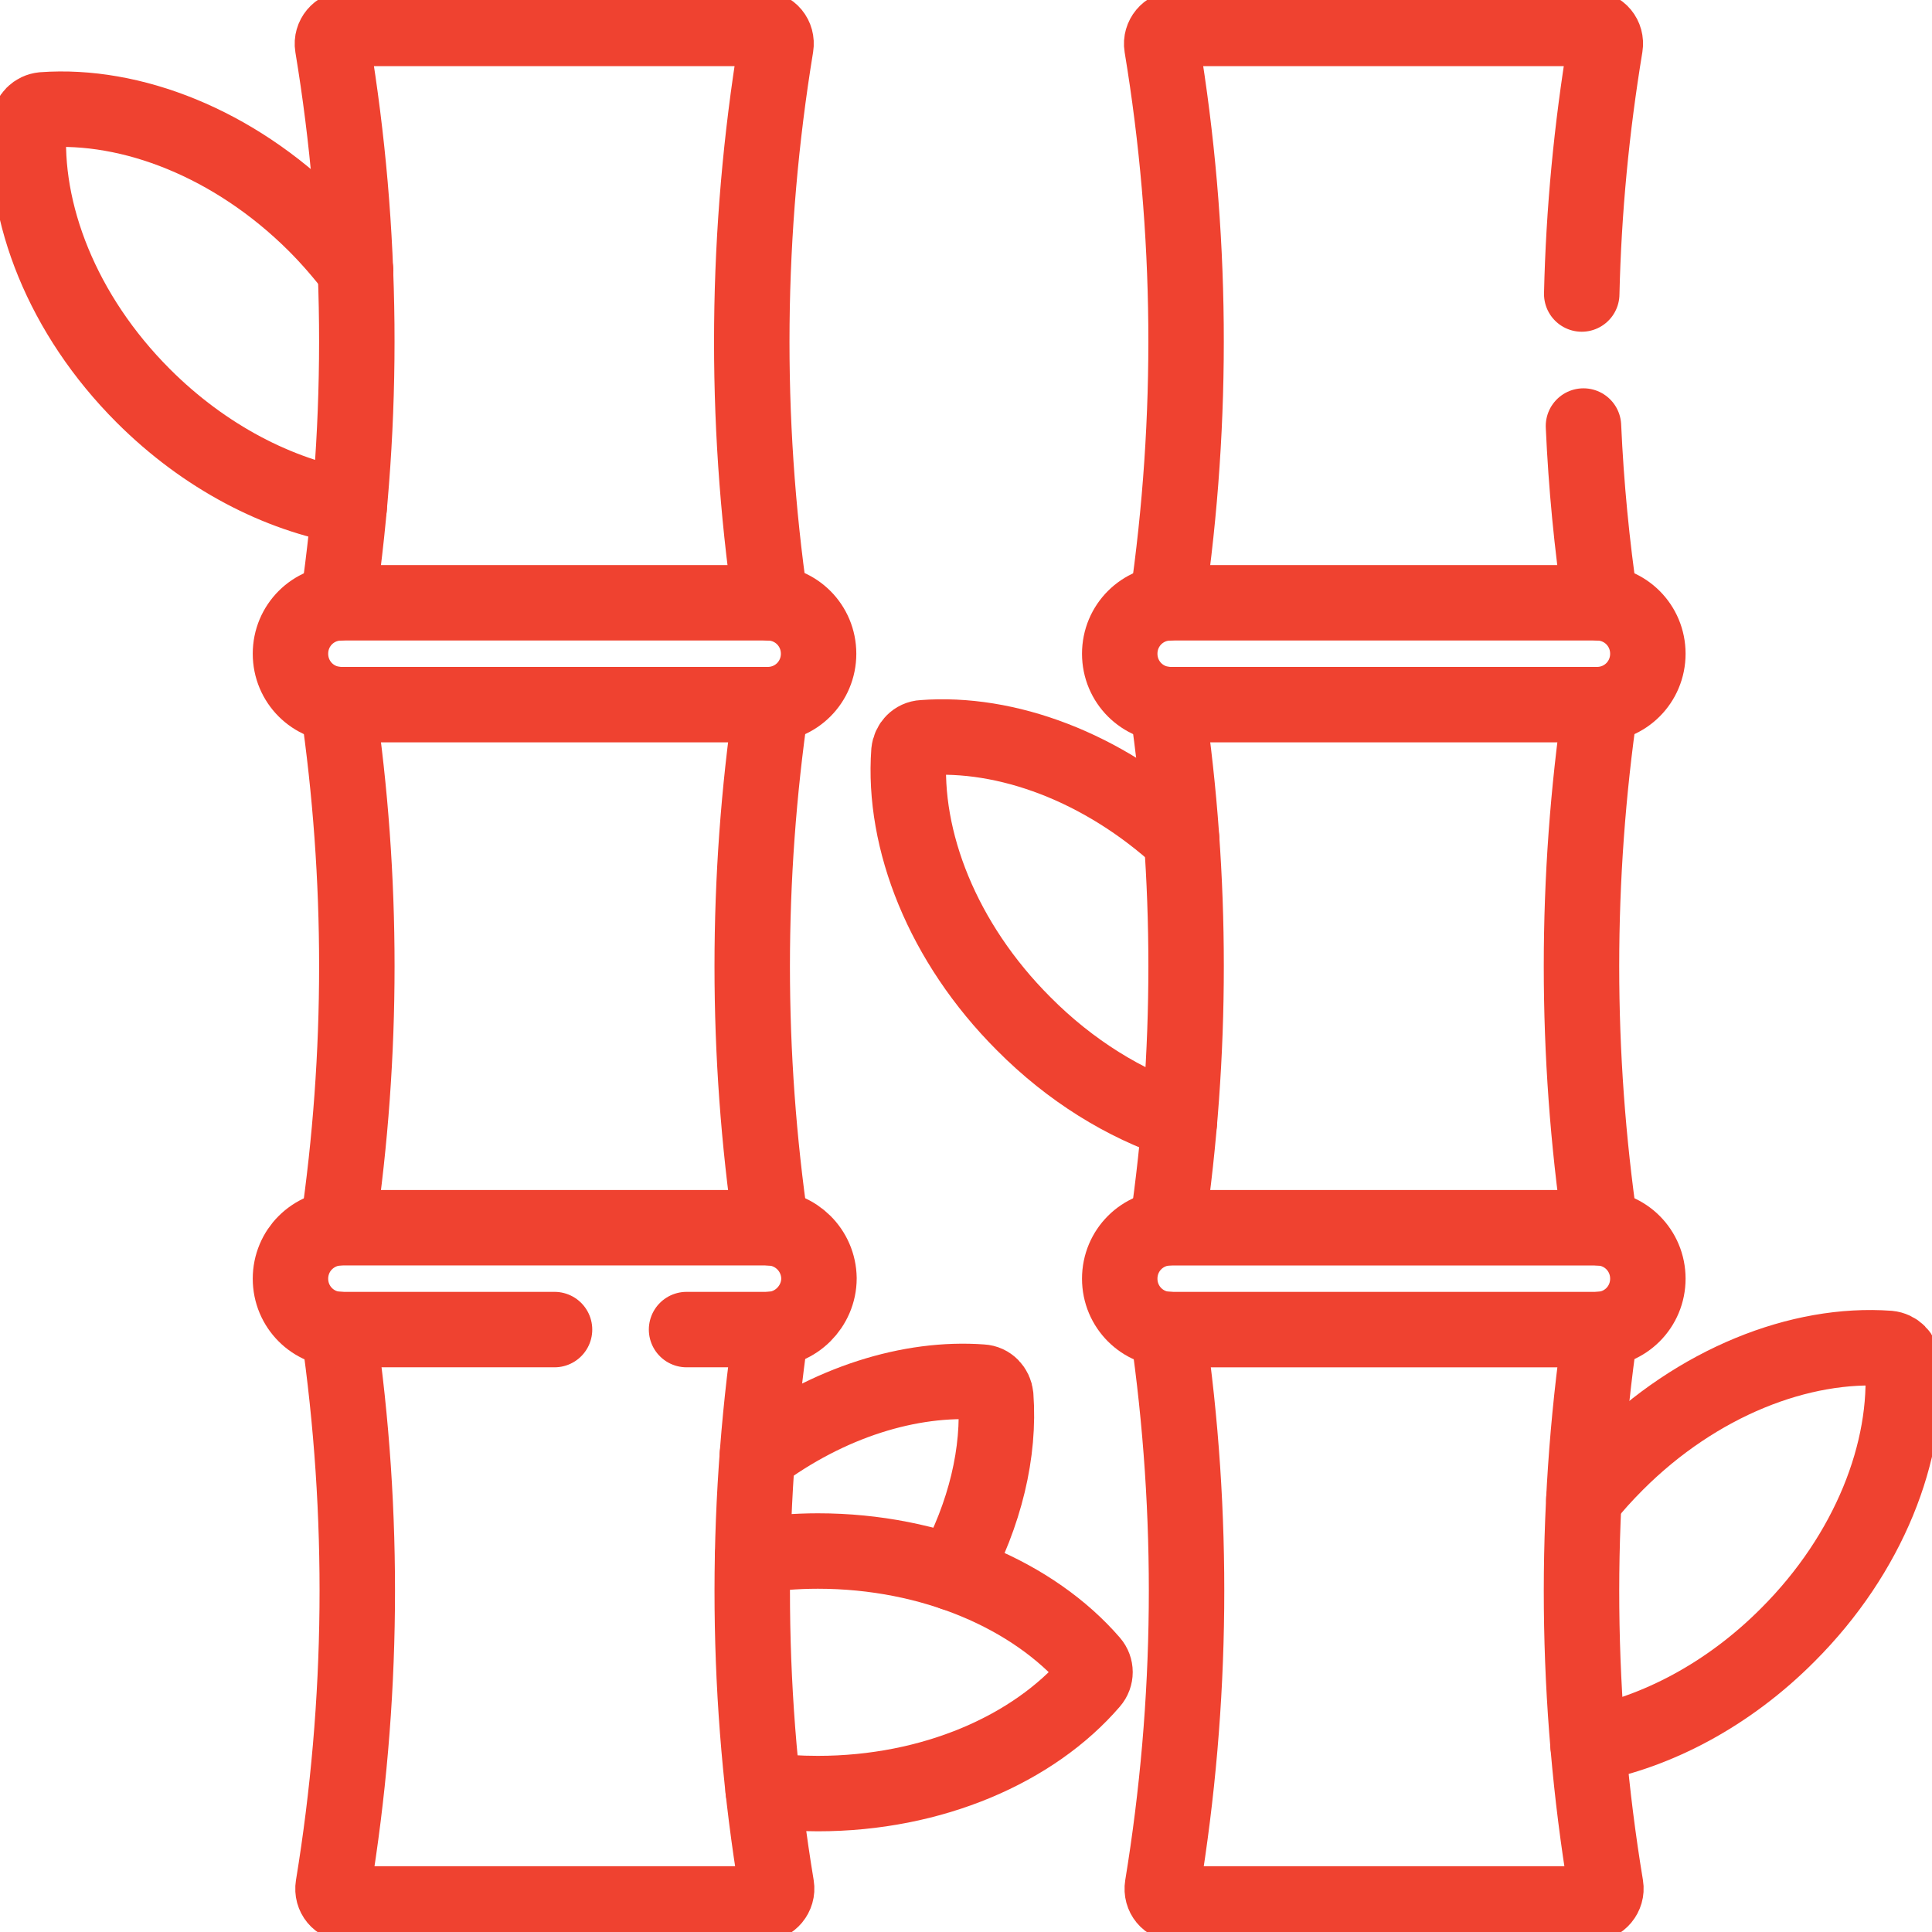
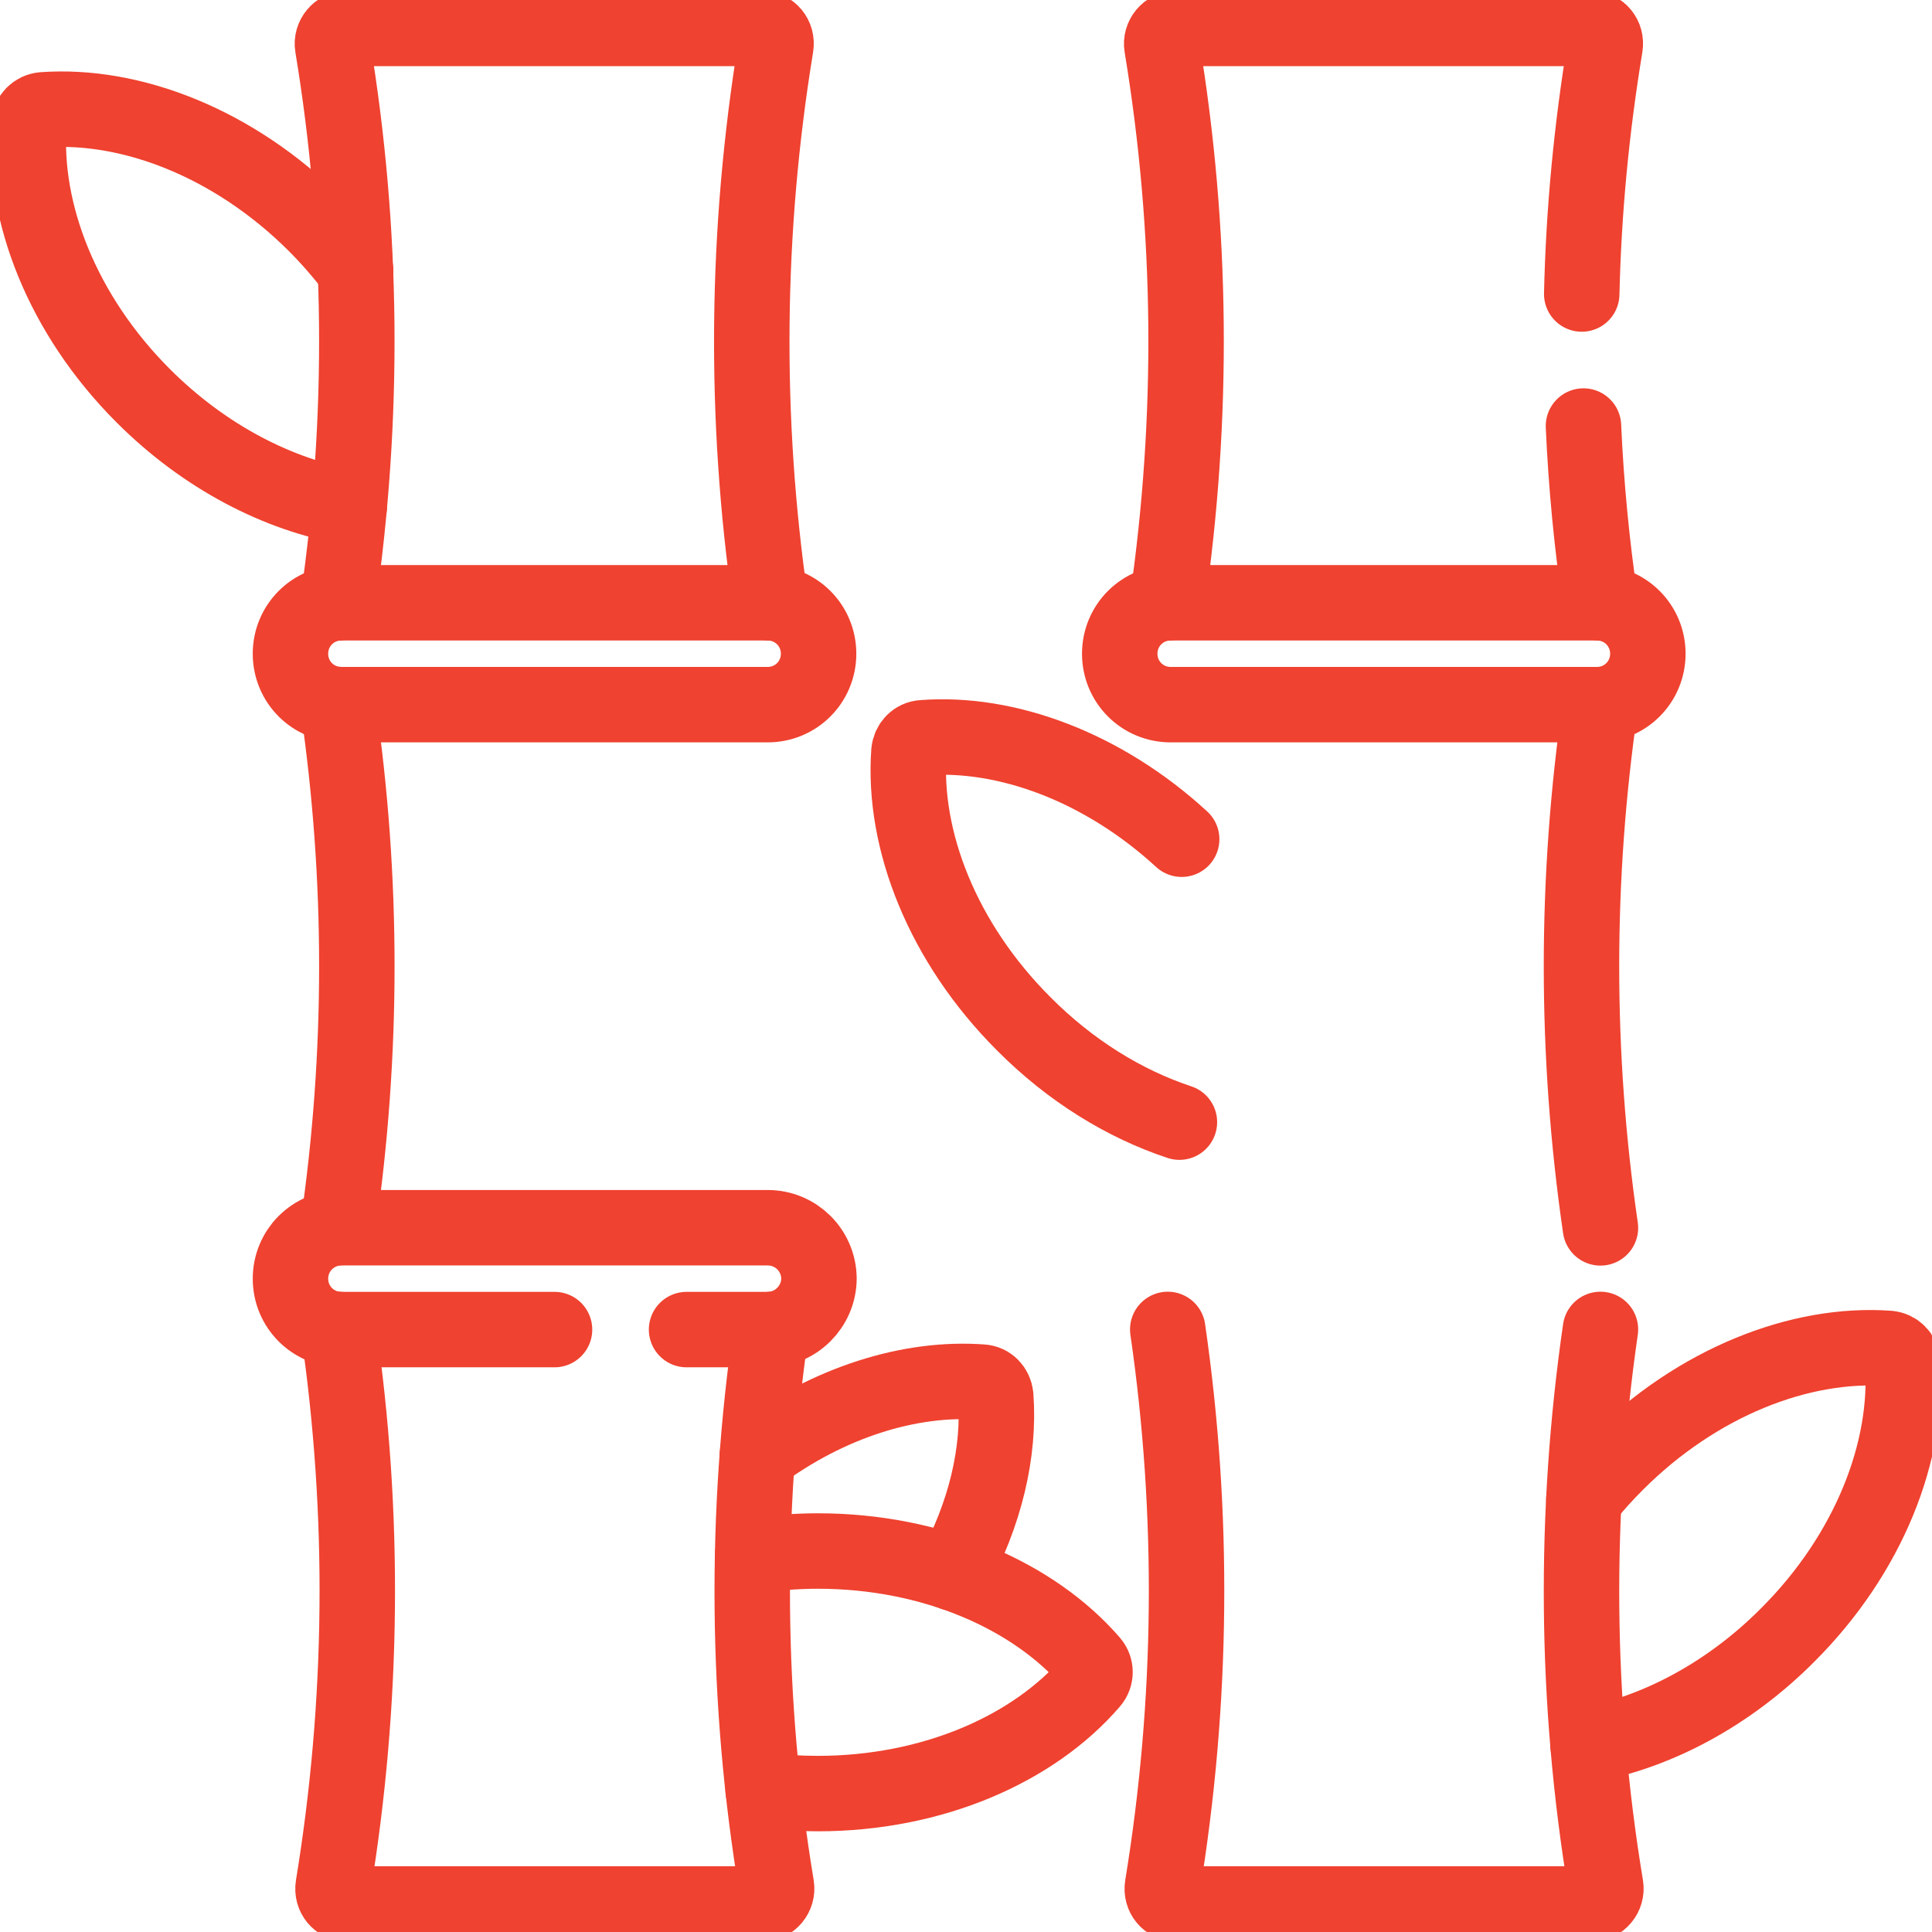
<svg xmlns="http://www.w3.org/2000/svg" version="1.1" id="svg5625" x="0px" y="0px" viewBox="0 0 682.7 682.7" style="enable-background:new 0 0 682.7 682.7;" xml:space="preserve">
  <style type="text/css">
	.st0{fill:none;stroke:#EF4230;stroke-width:20;stroke-linecap:round;stroke-linejoin:round;stroke-miterlimit:13.333;}
</style>
  <g id="g5631" transform="matrix(1.333,0,0,-1.333,0,682.667)">
    <g id="g5633">
      <g>
        <g id="g5635">
          <g id="g5641" transform="translate(424.26,186.63)">
            <path id="path5643" class="st0" d="M0,0c-6.7,46-6.7,92.7,0,138.7" />
          </g>
          <g id="g5645" transform="translate(309.4,325.37)">
-             <path id="path5647" class="st0" d="M0,0c6.7-46,6.7-92.7,0-138.7" />
-           </g>
+             </g>
          <g id="g5649" transform="translate(424.26,159.71)">
            <path id="path5651" class="st0" d="M0,0c-7.1-49-6.7-98.7,1.4-147.6c0.4-2.4-1.5-4.7-3.9-4.7h-109.7c-2.5,0-4.3,2.2-3.9,4.7       c8,48.8,8.5,98.6,1.4,147.6" />
          </g>
          <g id="g5653" transform="translate(204.43,159.71)">
            <path id="path5655" class="st0" d="M0,0c-7.1-49-6.7-98.7,1.4-147.6c0.4-2.4-1.5-4.7-3.9-4.7h-109.7c-2.5,0-4.3,2.2-3.9,4.7       c8,48.8,8.5,98.6,1.4,147.6" />
          </g>
          <g id="g5657" transform="translate(424.26,352.29)">
            <path id="path5659" class="st0" d="M0,0c-2.3,15.6-3.8,31.2-4.5,46.9" />
          </g>
          <g id="g5661" transform="translate(309.4,352.29)">
            <path id="path5663" class="st0" d="M0,0c7.1,49,6.7,98.7-1.4,147.6c-0.4,2.4,1.5,4.7,3.9,4.7h109.7c2.5,0,4.3-2.2,3.9-4.7       c-3.6-21.8-5.7-43.7-6.2-65.7" />
          </g>
          <g id="g5665" transform="translate(423.33,325.333)">
            <path id="path5667" class="st0" d="M0,0h-113c-7.5,0-13.5,6-13.5,13.5c0,7.5,6,13.5,13.5,13.5H0c7.5,0,13.5-6,13.5-13.5       C13.5,6,7.5,0,0,0z" />
          </g>
          <g id="g5669" transform="translate(423.33,159.667)">
-             <path id="path5671" class="st0" d="M0,0h-113c-7.5,0-13.5,6-13.5,13.5c0,7.5,6,13.5,13.5,13.5H0c7.5,0,13.5-6,13.5-13.5       C13.5,6,7.5,0,0,0z" />
-           </g>
+             </g>
          <g id="g5673" transform="translate(420.97,49.58)">
            <path id="path5675" class="st0" d="M0,0c18.2,3.4,37.2,13.3,53,29.2c21.5,21.5,32.1,48.8,30.4,72.2c-0.2,2-1.7,3.5-3.7,3.7       C56.3,106.8,29,96.2,7.5,74.7c-3.1-3.1-6-6.3-8.6-9.6" />
          </g>
          <g id="g5677" transform="translate(313.25,289.66)">
            <path id="path5679" class="st0" d="M0,0c-20.9,19.2-46.5,28.6-68.6,26.9c-2-0.1-3.5-1.7-3.7-3.7C-74-0.2-63.4-27.4-41.9-48.9       C-29.5-61.4-15.1-70.2-0.6-75" />
          </g>
          <g id="g5681" transform="translate(89.57,325.37)">
            <path id="path5683" class="st0" d="M0,0c6.7-46,6.7-92.7,0-138.7" />
          </g>
          <g id="g5685" transform="translate(204.43,186.63)">
-             <path id="path5687" class="st0" d="M0,0c-6.7,46-6.7,92.7,0,138.7" />
-           </g>
+             </g>
          <g id="g5689" transform="translate(89.57,352.29)">
            <path id="path5691" class="st0" d="M0,0c7.1,49,6.7,98.7-1.4,147.6c-0.4,2.4,1.5,4.7,3.9,4.7h109.7c2.5,0,4.3-2.2,3.9-4.7       c-8-48.8-8.5-98.6-1.4-147.6" />
          </g>
          <g id="g5693" transform="translate(203.5,325.333)">
            <path id="path5695" class="st0" d="M0,0h-113c-7.5,0-13.5,6-13.5,13.5c0,7.5,6,13.5,13.5,13.5H0c7.5,0,13.5-6,13.5-13.5       C13.5,6,7.5,0,0,0z" />
          </g>
          <g id="g5697" transform="translate(182,159.67)">
            <path id="path5699" class="st0" d="M0,0h21.5c3.7,0,7.1,1.5,9.6,4c2.4,2.4,4,5.8,4,9.6C35,21,29,27,21.5,27h-113       c-3.7,0-7.1-1.5-9.6-4c-2.4-2.4-3.9-5.8-3.9-9.5C-105,6-99,0-91.5,0H-35" />
          </g>
          <g id="g5701" transform="translate(200.76,126.35)">
            <path id="path5703" class="st0" d="M0,0c18.9,14.1,40.5,20.8,59.5,19.4c2-0.1,3.5-1.7,3.7-3.7c1.1-14.9-2.8-31.3-11.3-46.9" />
          </g>
          <g id="g5705" transform="translate(202.3,37.57)">
            <path id="path5707" class="st0" d="M0,0c4.7-0.6,9.6-0.9,14.5-0.9c30.4,0,57.2,11.8,72.5,29.6c1.3,1.5,1.3,3.7,0,5.2       C71.7,51.6,44.9,63.4,14.5,63.4c-5.9,0-11.7-0.5-17.3-1.3" />
          </g>
          <g id="g5709" transform="translate(92.58,377.71)">
            <path id="path5711" class="st0" d="M0,0c-18.7,3.2-38.3,13.2-54.6,29.5C-76.1,51-86.6,78.2-84.9,101.6c0.2,2,1.7,3.5,3.7,3.7       C-57.8,107-30.6,96.5-9,75c3.9-3.9,7.5-8.1,10.7-12.3" />
          </g>
        </g>
      </g>
    </g>
  </g>
</svg>